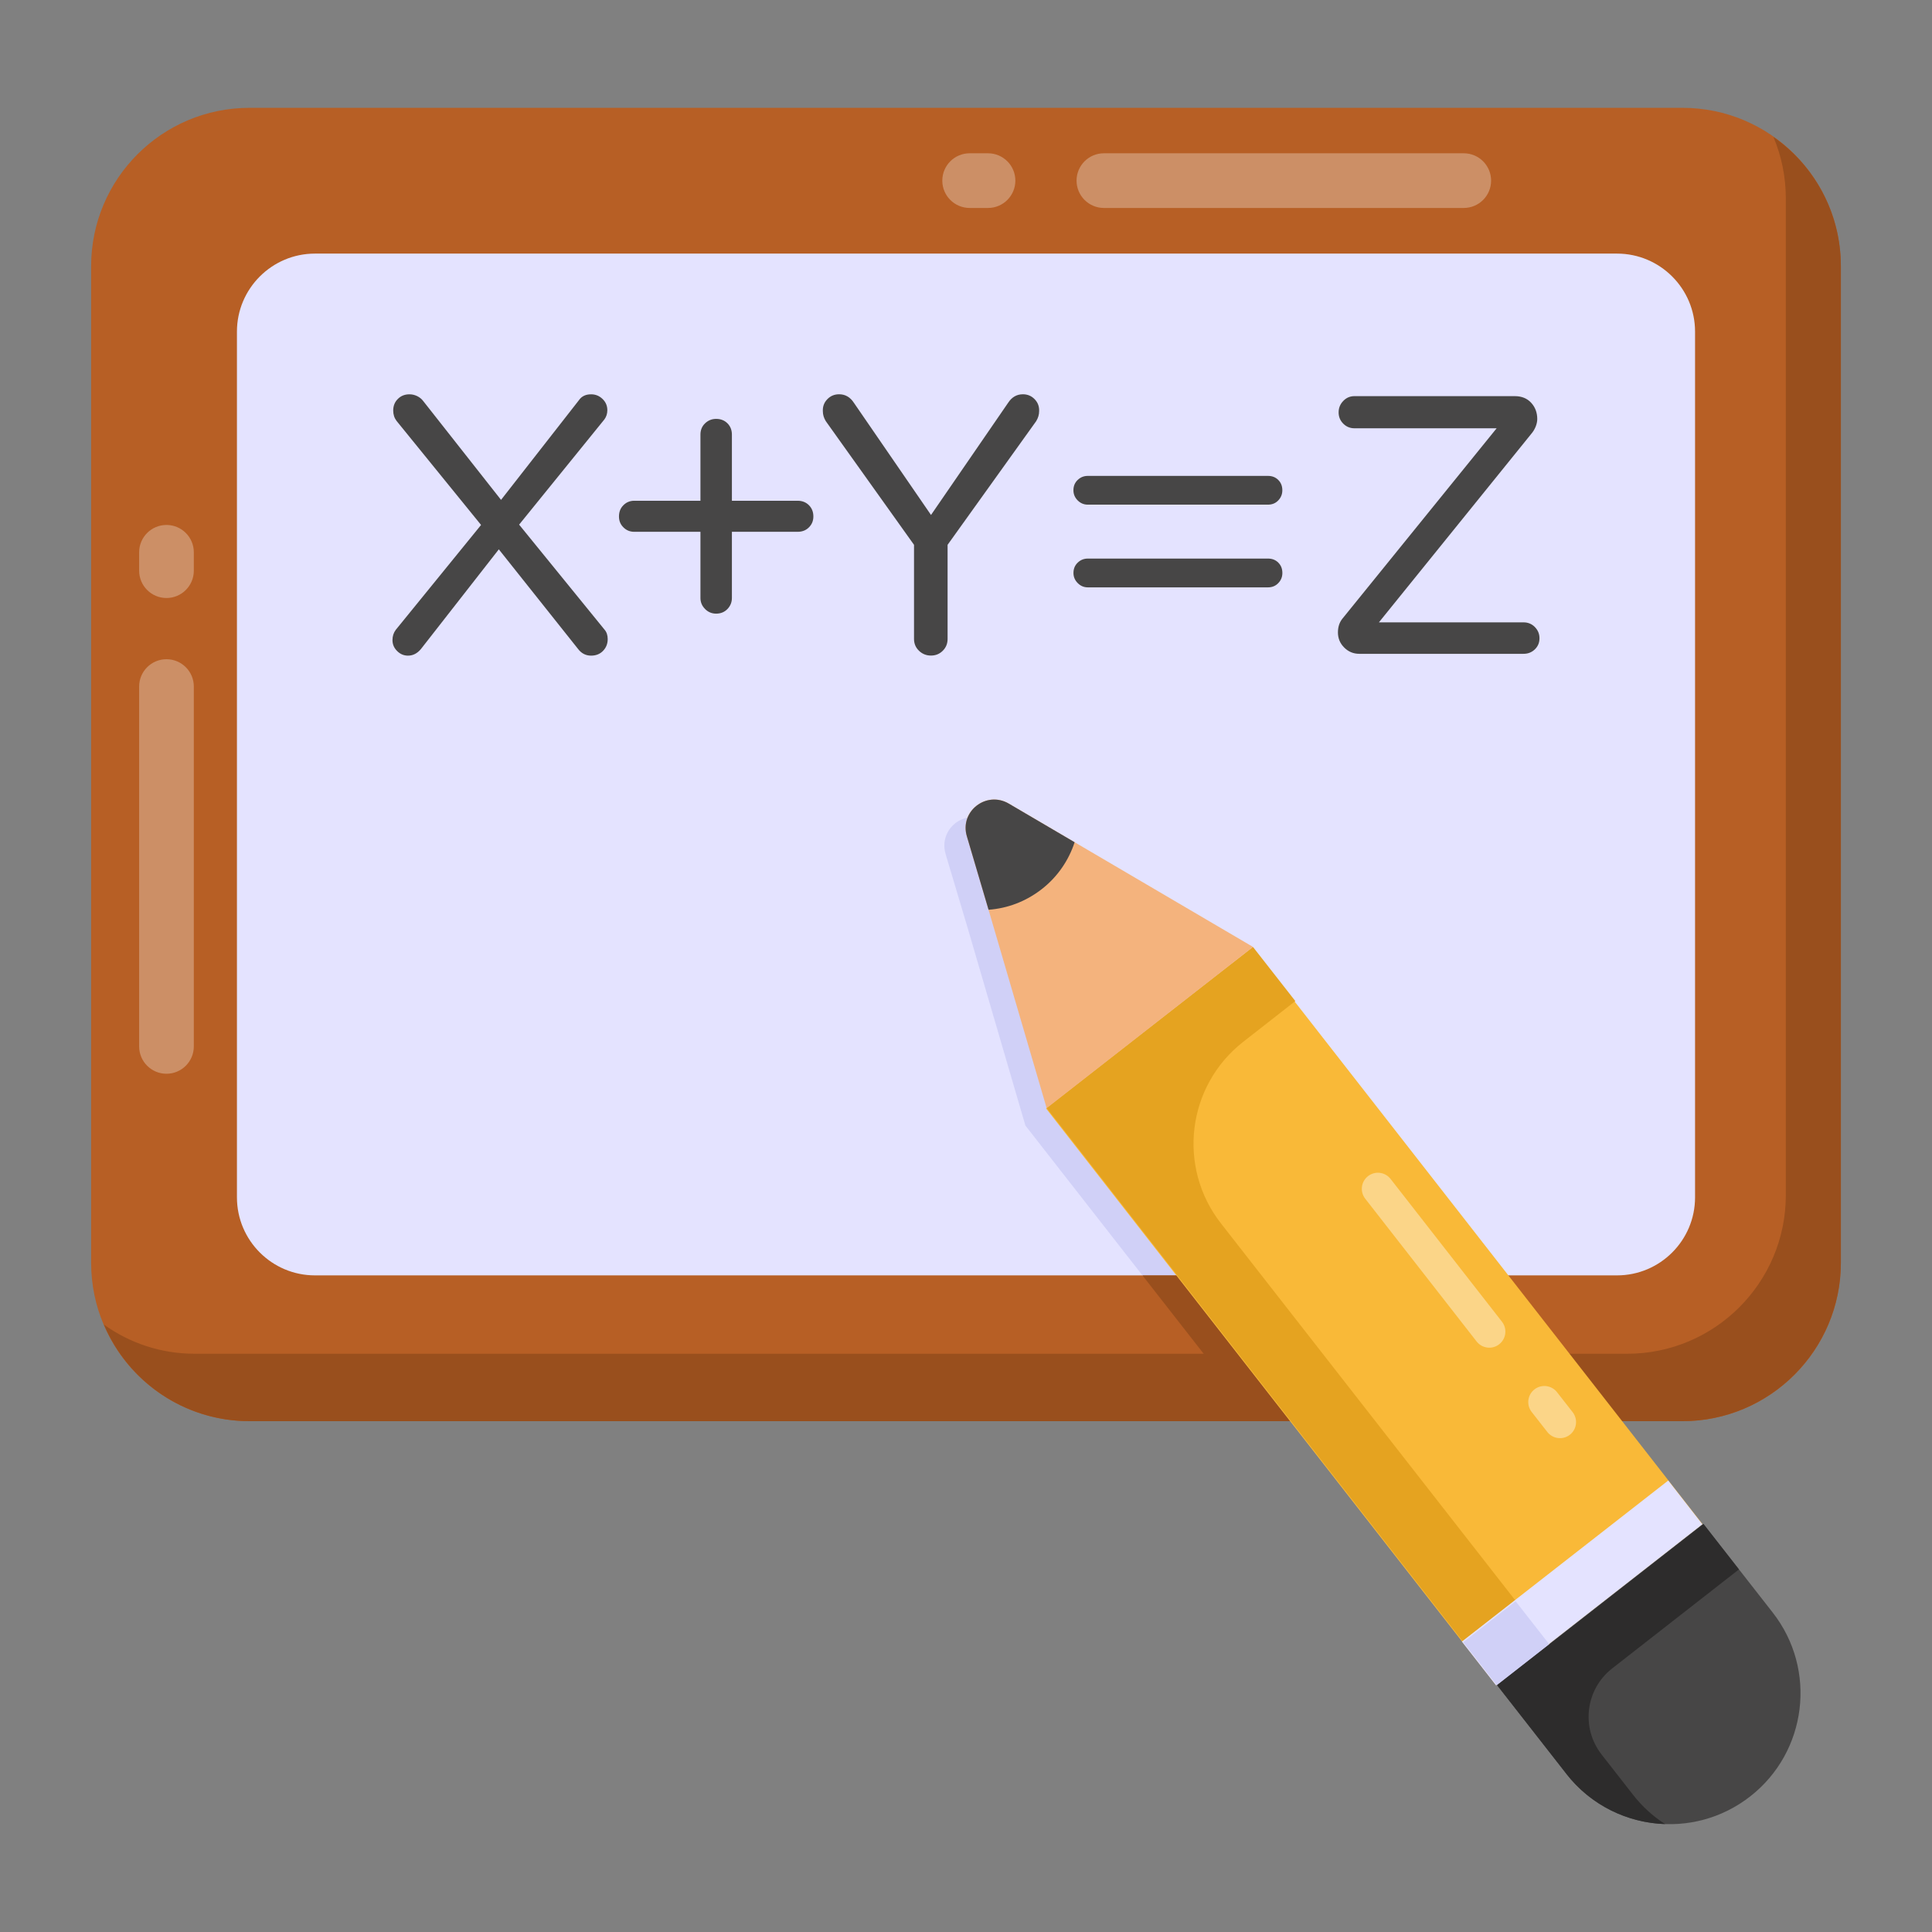
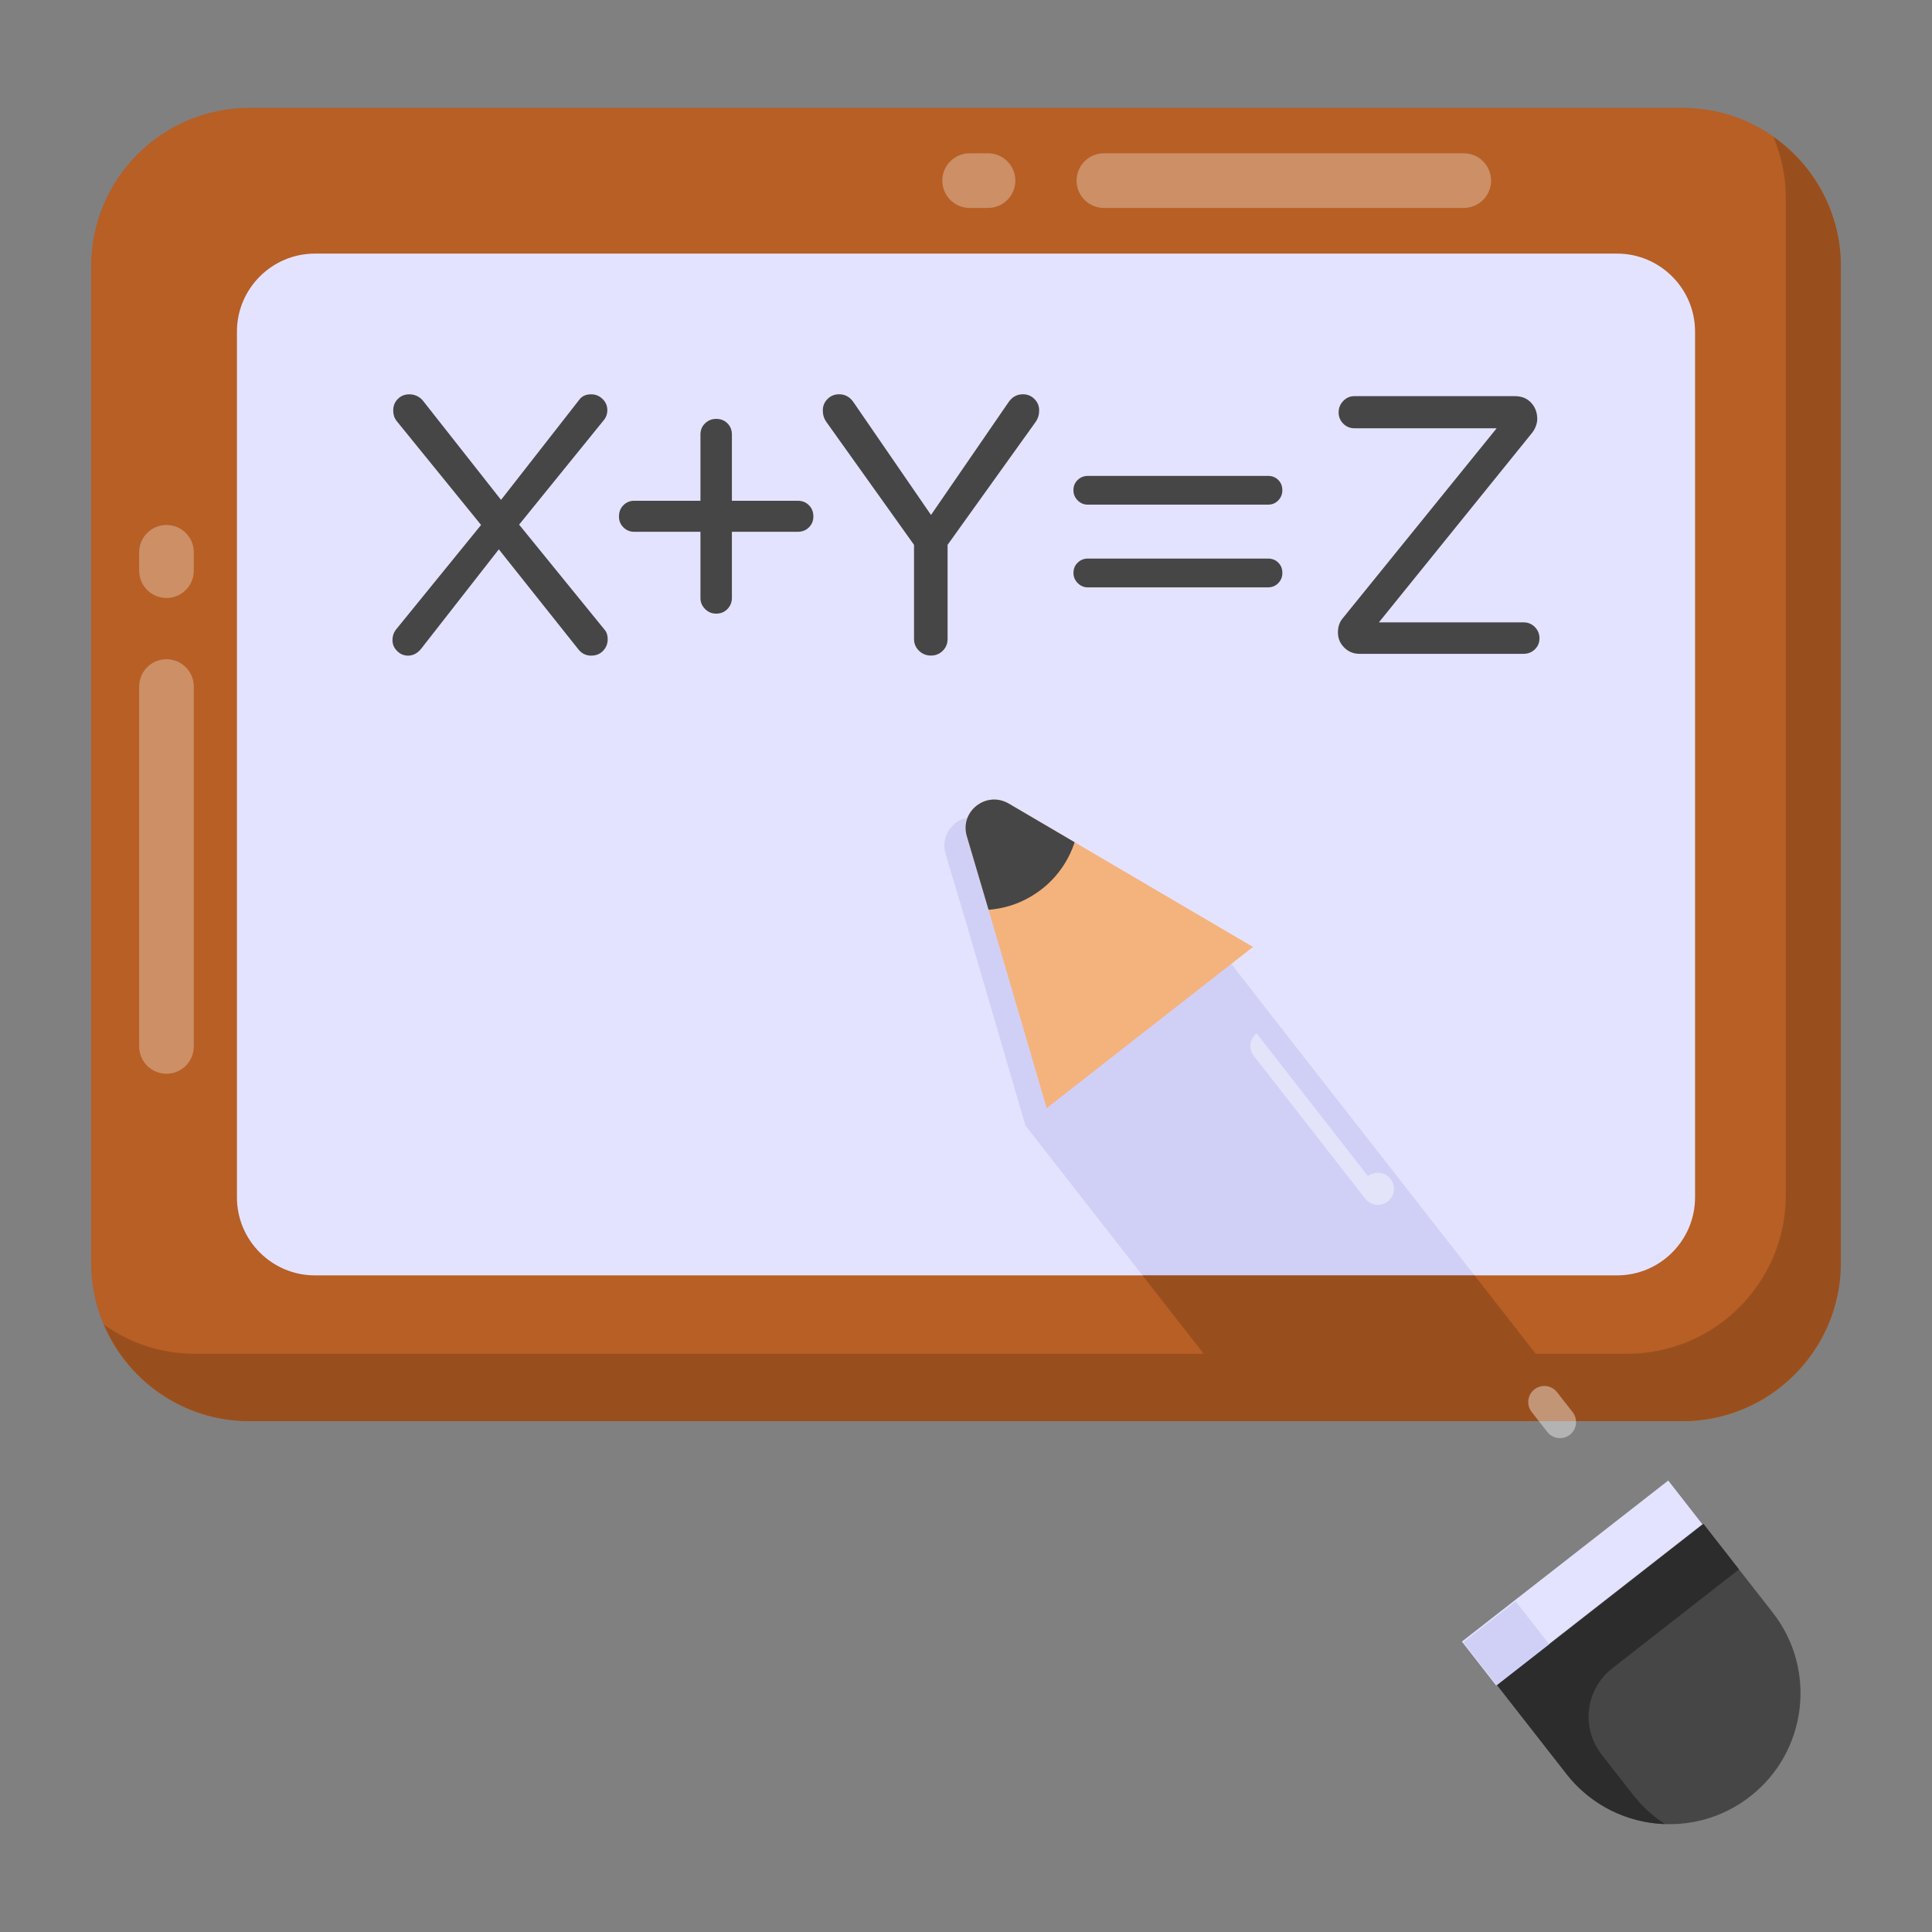
<svg xmlns="http://www.w3.org/2000/svg" id="Layer_1" enable-background="new 0 0 53 53" height="512" viewBox="0 0 53 53" width="512">
  <rect x="0" y="0" width="53" height="53" fill="#808080" stroke="none" />
  <g id="_x39_0">
    <g>
      <path d="m50.5 7.304v27.337c0 2.4-1.946 4.346-4.346 4.346h-39.308c-2.4 0-4.346-1.946-4.346-4.346v-27.337c0-2.4 1.946-4.346 4.346-4.346h39.308c2.4 0 4.346 1.946 4.346 4.346z" fill="#b75f25" />
    </g>
    <g>
      <path d="m50.5 7.307v27.33c0 2.4-1.95 4.35-4.35 4.35h-39.3c-1.8 0-3.34-1.09-4-2.65.71.51 1.57.8 2.49.8h39.3c2.4 0 4.35-1.95 4.35-4.35v-27.34c0-.6-.12-1.17-.34-1.69 1.12.78 1.85 2.08 1.85 3.55z" fill="#994f1d" />
    </g>
    <g>
      <path d="m46.5 9.097v23.75c0 1.18-.96 2.14-2.14 2.14h-35.72c-1.18 0-2.14-.96-2.14-2.14v-23.75c0-1.18.96-2.14 2.14-2.14h35.72c1.18 0 2.14.96 2.14 2.14z" fill="#e4e3ff" />
    </g>
    <g>
      <g>
        <path d="m40.45 34.987h-9.11l-3.21-4.11-1.59-5.44-.6-2.01c-.2-.69.53-1.26 1.15-.9l1.81 1.06 4.89 2.87 1.16 1.49z" fill="#d0d0f7" />
      </g>
    </g>
    <g>
      <g>
        <path d="m43.58 38.987h-9.12l-1.44-1.85-1.68-2.15h9.11l1.68 2.15z" fill="#994f1d" />
      </g>
    </g>
    <g>
      <g opacity=".3">
        <g>
          <path d="m40.905 4.955c0 .414-.336.75-.75.75h-9.872c-.414 0-.75-.336-.75-.75s.336-.75.75-.75h9.872c.414 0 .75.336.75.75z" fill="#fff" />
        </g>
      </g>
      <g opacity=".3">
        <g>
          <path d="m27.854 4.955c0 .414-.336.75-.75.75h-.504c-.414 0-.75-.336-.75-.75s.336-.75.75-.75h.504c.414 0 .75.336.75.75z" fill="#fff" />
        </g>
      </g>
    </g>
    <g>
      <g opacity=".3">
        <g>
          <path d="m4.567 29.456c-.414 0-.75-.336-.75-.75v-9.872c0-.414.336-.75.75-.75s.75.336.75.75v9.872c0 .414-.336.75-.75.75z" fill="#fff" />
        </g>
      </g>
      <g opacity=".3">
        <g>
          <path d="m4.567 16.405c-.414 0-.75-.336-.75-.75v-.504c0-.414.336-.75.75-.75s.75.336.75.75v.504c0 .414-.336.75-.75.75z" fill="#fff" />
        </g>
      </g>
    </g>
    <g>
      <g>
-         <path d="m34.129 26.064h7.184v20.074h-7.184z" fill="#f9b938" transform="matrix(.788 -.615 .615 .788 -14.228 30.858)" />
-       </g>
+         </g>
      <g>
-         <path d="m41.061 46.221-.93-1.19-11.42-14.637 5.663-4.415 1.16 1.483-1.429 1.118c-1.545 1.208-1.818 3.439-.609 4.984l8.075 10.341.937 1.198z" fill="#e5a320" />
-       </g>
+         </g>
      <g>
        <path d="m39.837 42.652h7.184v1.522h-7.184z" fill="#e4e3ff" transform="matrix(.788 -.615 .615 .788 -17.519 35.923)" />
      </g>
      <g>
        <path d="m40.402 44.309h1.826v1.51h-1.826z" fill="#d0d0f7" transform="matrix(.788 -.616 .616 .788 -18.992 35.024)" />
      </g>
      <g>
        <g>
          <path d="m41.069 46.228 1.901 2.433c1.221 1.563 3.479 1.841 5.042.62l0-0c1.563-1.221 1.841-3.479.62-5.042l-1.901-2.433z" fill="#474646" />
        </g>
        <g>
          <path d="m42.971 48.662-1.902-2.434 5.661-4.422.974 1.247-3.477 2.716c-.733.572-.863 1.63-.29 2.363l.865 1.108c.254.325.552.592.878.8-1.027-.034-2.029-.505-2.71-1.377z" fill="#2d2c2c" />
        </g>
      </g>
      <g>
        <path d="m28.713 30.4-1.595-5.444-.595-2.014c-.205-.683.532-1.259 1.15-.898l1.806 1.06 4.895 2.873z" fill="#f4b37d" />
      </g>
      <g>
        <path d="m27.119 24.957-.595-2.014c-.205-.683.532-1.259 1.15-.898l1.806 1.06c-.161.492-.464.945-.9 1.285-.441.344-.945.529-1.461.567z" fill="#474646" />
      </g>
      <g opacity=".4">
        <g>
-           <path d="m37.528 32.265c.192-.15.469-.116.619.076l3.056 3.917c.15.192.116.469-.076.619-.192.15-.469.116-.619-.076l-3.056-3.917c-.15-.192-.116-.469.076-.619z" fill="#fff" />
+           <path d="m37.528 32.265c.192-.15.469-.116.619.076c.15.192.116.469-.076.619-.192.15-.469.116-.619-.076l-3.056-3.917c-.15-.192-.116-.469.076-.619z" fill="#fff" />
        </g>
      </g>
      <g opacity=".4">
        <g>
          <path d="m42.094 38.115c.192-.15.469-.116.619.076l.429.549c.15.192.116.469-.076.619-.192.15-.469.116-.619-.076l-.429-.549c-.15-.192-.116-.469.076-.619z" fill="#fff" />
        </g>
      </g>
    </g>
    <g>
      <g>
        <path d="m16.671 17.53c0 .128-.042.236-.127.324-.084.088-.194.132-.329.132-.149 0-.27-.064-.364-.192l-2.167-2.724-2.136 2.734c-.101.122-.22.182-.355.182-.115 0-.215-.042-.299-.127-.085-.084-.127-.183-.127-.299 0-.108.03-.202.091-.283l2.339-2.876-2.319-2.855c-.061-.081-.091-.176-.091-.283 0-.129.042-.235.127-.319.084-.085.19-.127.319-.127.074 0 .145.017.213.05.067.034.122.078.162.132l2.137 2.714 2.136-2.734c.074-.108.185-.162.334-.162.122 0 .226.042.314.127.088.084.132.187.132.309 0 .095-.027.179-.081.253l-2.339 2.886 2.339 2.876c.061.068.091.156.091.264z" fill="#474646" />
      </g>
      <g>
        <path d="m28.06 10.816c.128 0 .236.045.324.136.088.091.128.201.122.329 0 .094-.027.185-.081.273l-2.43 3.392v2.582c0 .128-.044.236-.132.324-.088.088-.196.132-.324.132s-.238-.044-.329-.132c-.091-.088-.136-.196-.136-.324v-2.582l-2.42-3.392c-.054-.088-.081-.179-.081-.273-.006-.129.034-.238.122-.329s.196-.136.324-.136c.169 0 .304.078.405.233l2.116 3.078 2.116-3.078c.101-.155.236-.233.405-.233z" fill="#474646" />
      </g>
      <g>
        <path d="m29.564 13.728c-.078-.078-.117-.171-.117-.279 0-.115.039-.209.117-.283.077-.074.17-.111.278-.111h4.941c.115 0 .209.037.283.111.075.074.112.169.112.283 0 .108-.037.201-.112.279-.074.078-.169.116-.283.116h-4.941c-.108 0-.201-.039-.278-.116zm5.503 1.706c.075.075.112.169.112.284 0 .108-.037.201-.112.278-.074.078-.169.117-.283.117h-4.941c-.108 0-.201-.039-.278-.117-.078-.078-.117-.171-.117-.278 0-.115.039-.209.117-.284.077-.074.17-.111.278-.111h4.941c.115-0.0.209.037.283.111z" fill="#474646" />
      </g>
      <g>
        <path d="m42.105 17.201c.084.085.127.187.127.309s-.043.222-.127.304c-.085.081-.187.122-.309.122h-4.506c-.162 0-.3-.057-.415-.172-.115-.115-.172-.253-.172-.415 0-.148.04-.273.121-.375l4.233-5.225h-3.899c-.122 0-.224-.042-.309-.127-.085-.085-.127-.187-.127-.309 0-.122.042-.226.127-.314.084-.088.187-.132.309-.132h4.395c.189 0 .34.061.451.182.111.121.167.27.167.445 0 .067-.015.138-.045.213-.031.074-.07.138-.117.192l-4.182 5.174h3.969c.122 0.0.224.043.309.127z" fill="#474646" />
      </g>
      <g>
        <g>
          <path d="m22.191 13.859c.081.081.122.184.122.31 0 .118-.041.217-.122.298-.081.082-.185.122-.31.122h-1.803v1.814c0 .118-.041.22-.122.304s-.185.127-.31.127c-.118 0-.22-.042-.304-.127-.085-.085-.127-.186-.127-.304v-1.814h-1.815c-.118 0-.217-.041-.298-.122-.082-.081-.122-.18-.122-.298 0-.126.04-.229.122-.31.081-.081.18-.122.298-.122h1.815v-1.814c0-.125.042-.229.127-.31.085-.081.186-.122.304-.122.125 0 .229.041.31.122.081.081.122.185.122.31v1.814h1.803c.125-0.0.229.041.31.122z" fill="#474646" />
        </g>
      </g>
    </g>
  </g>
</svg>